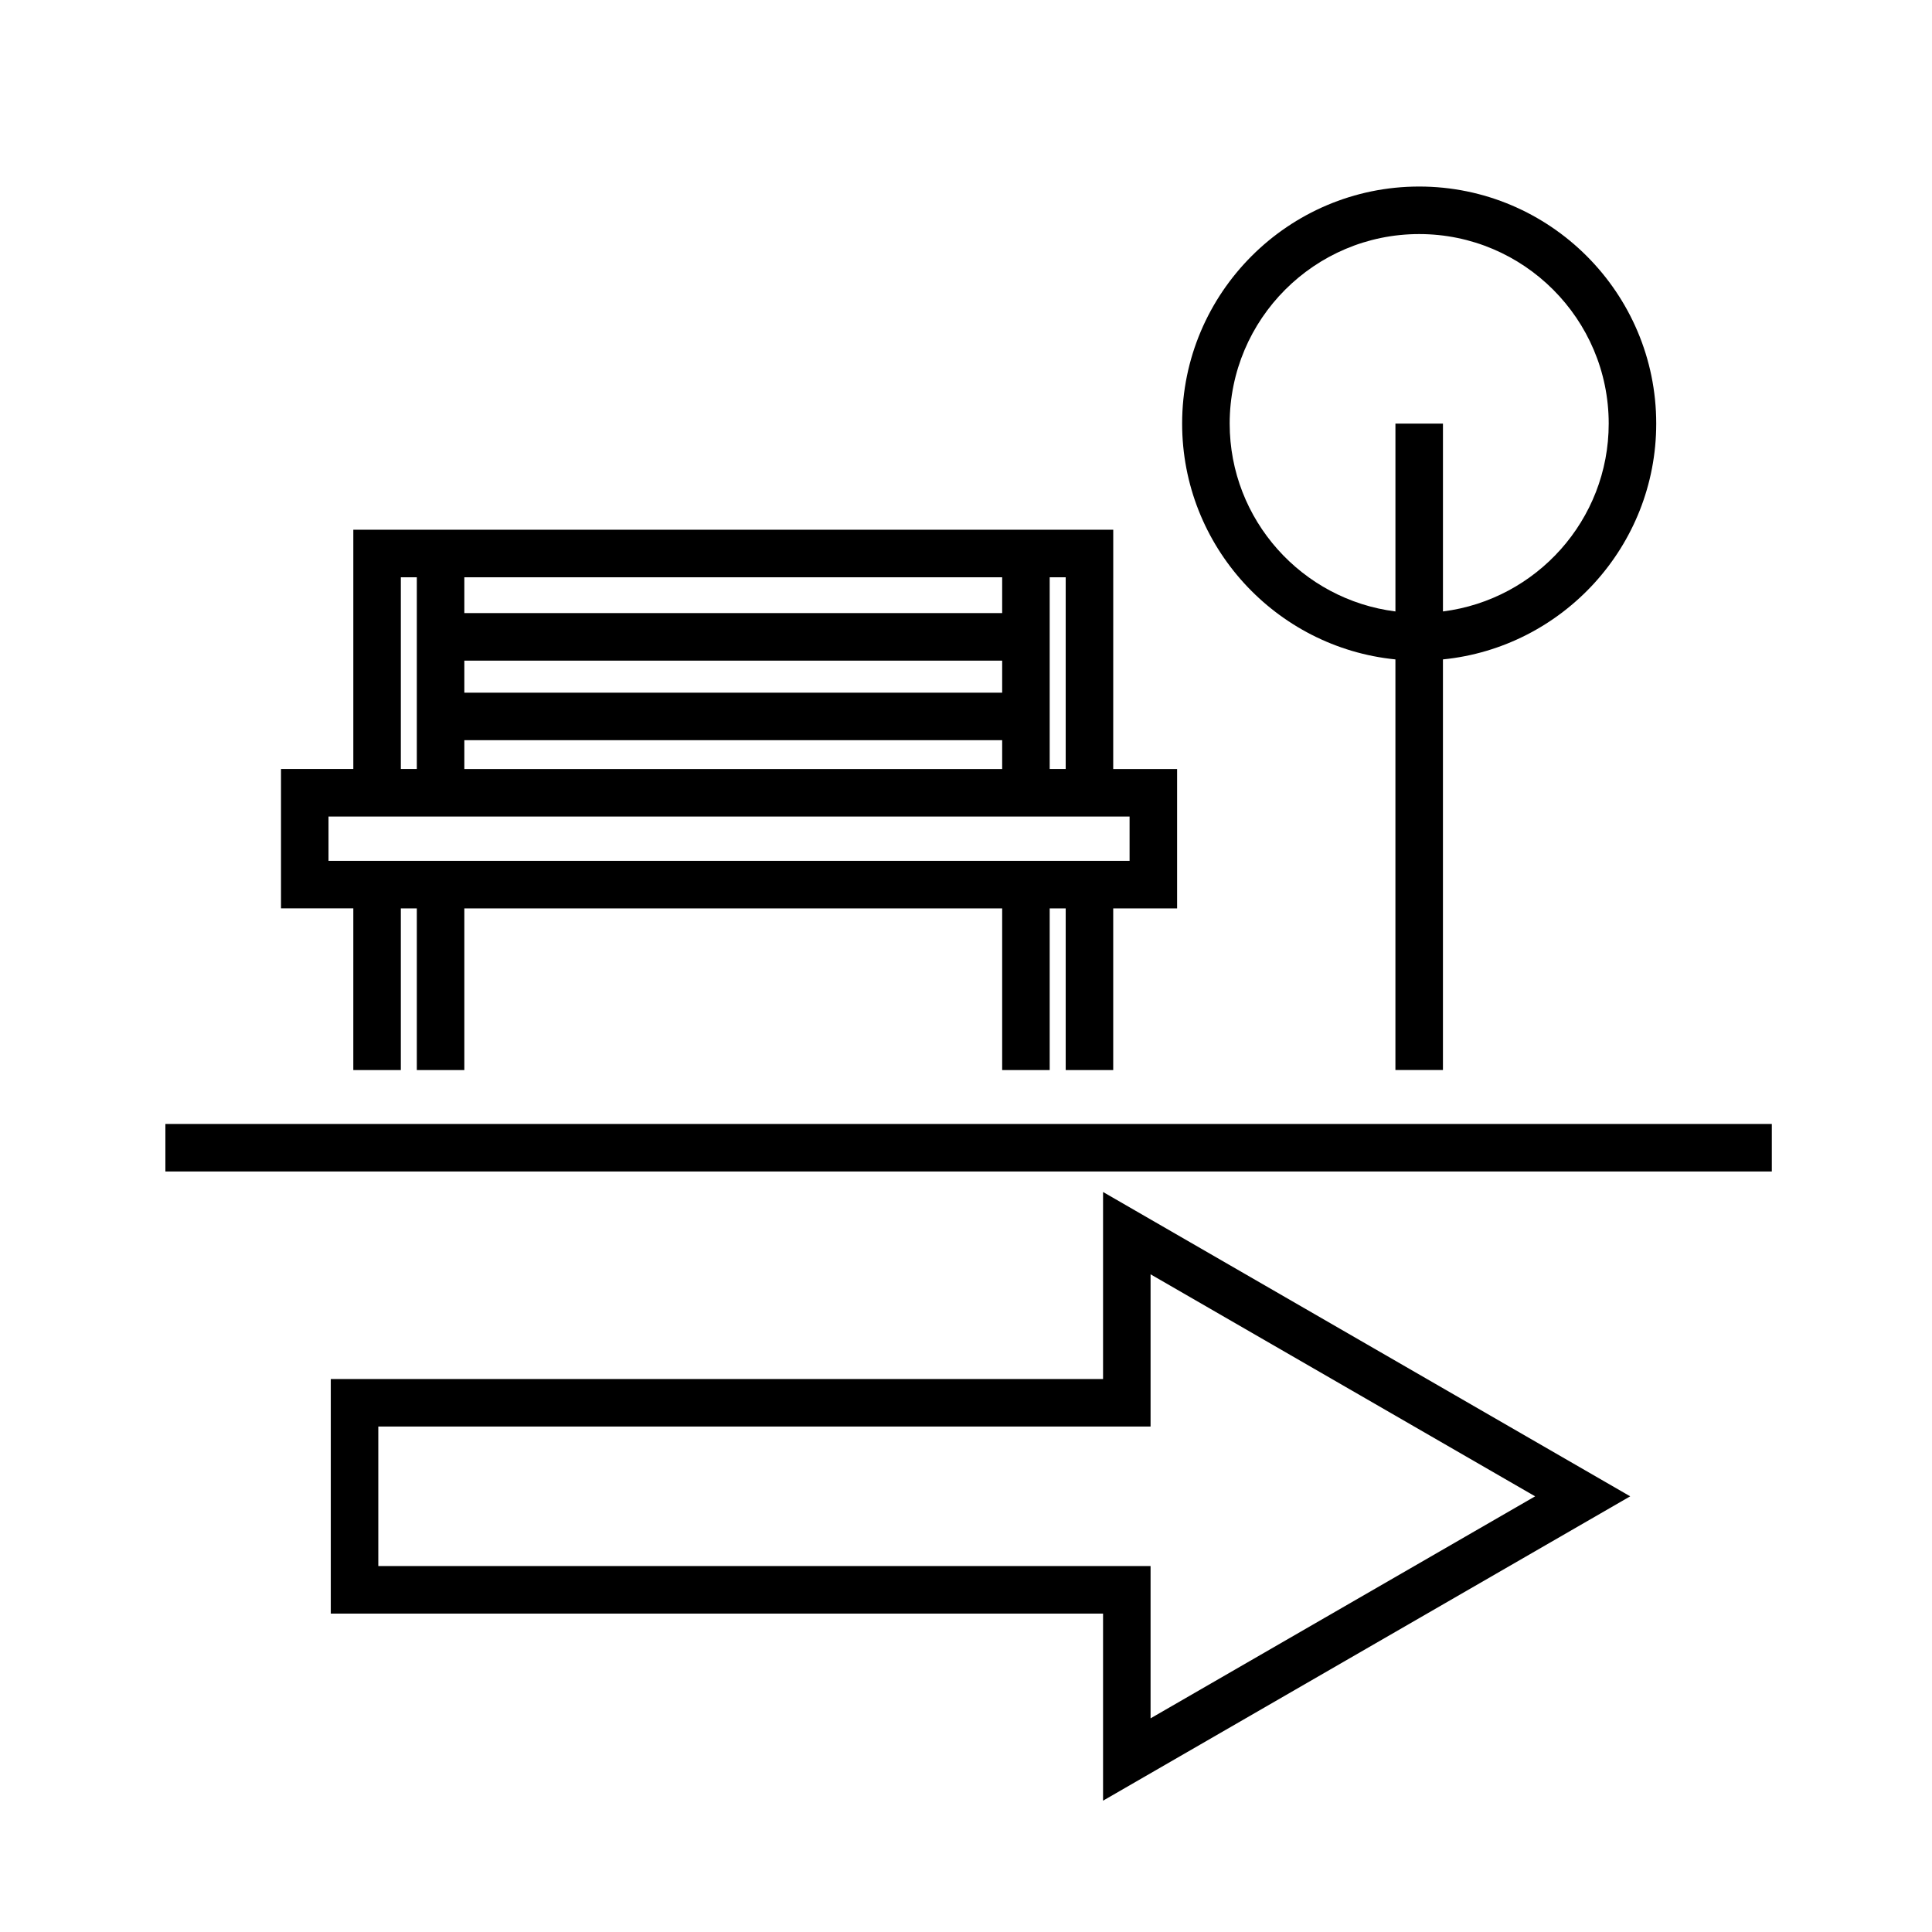
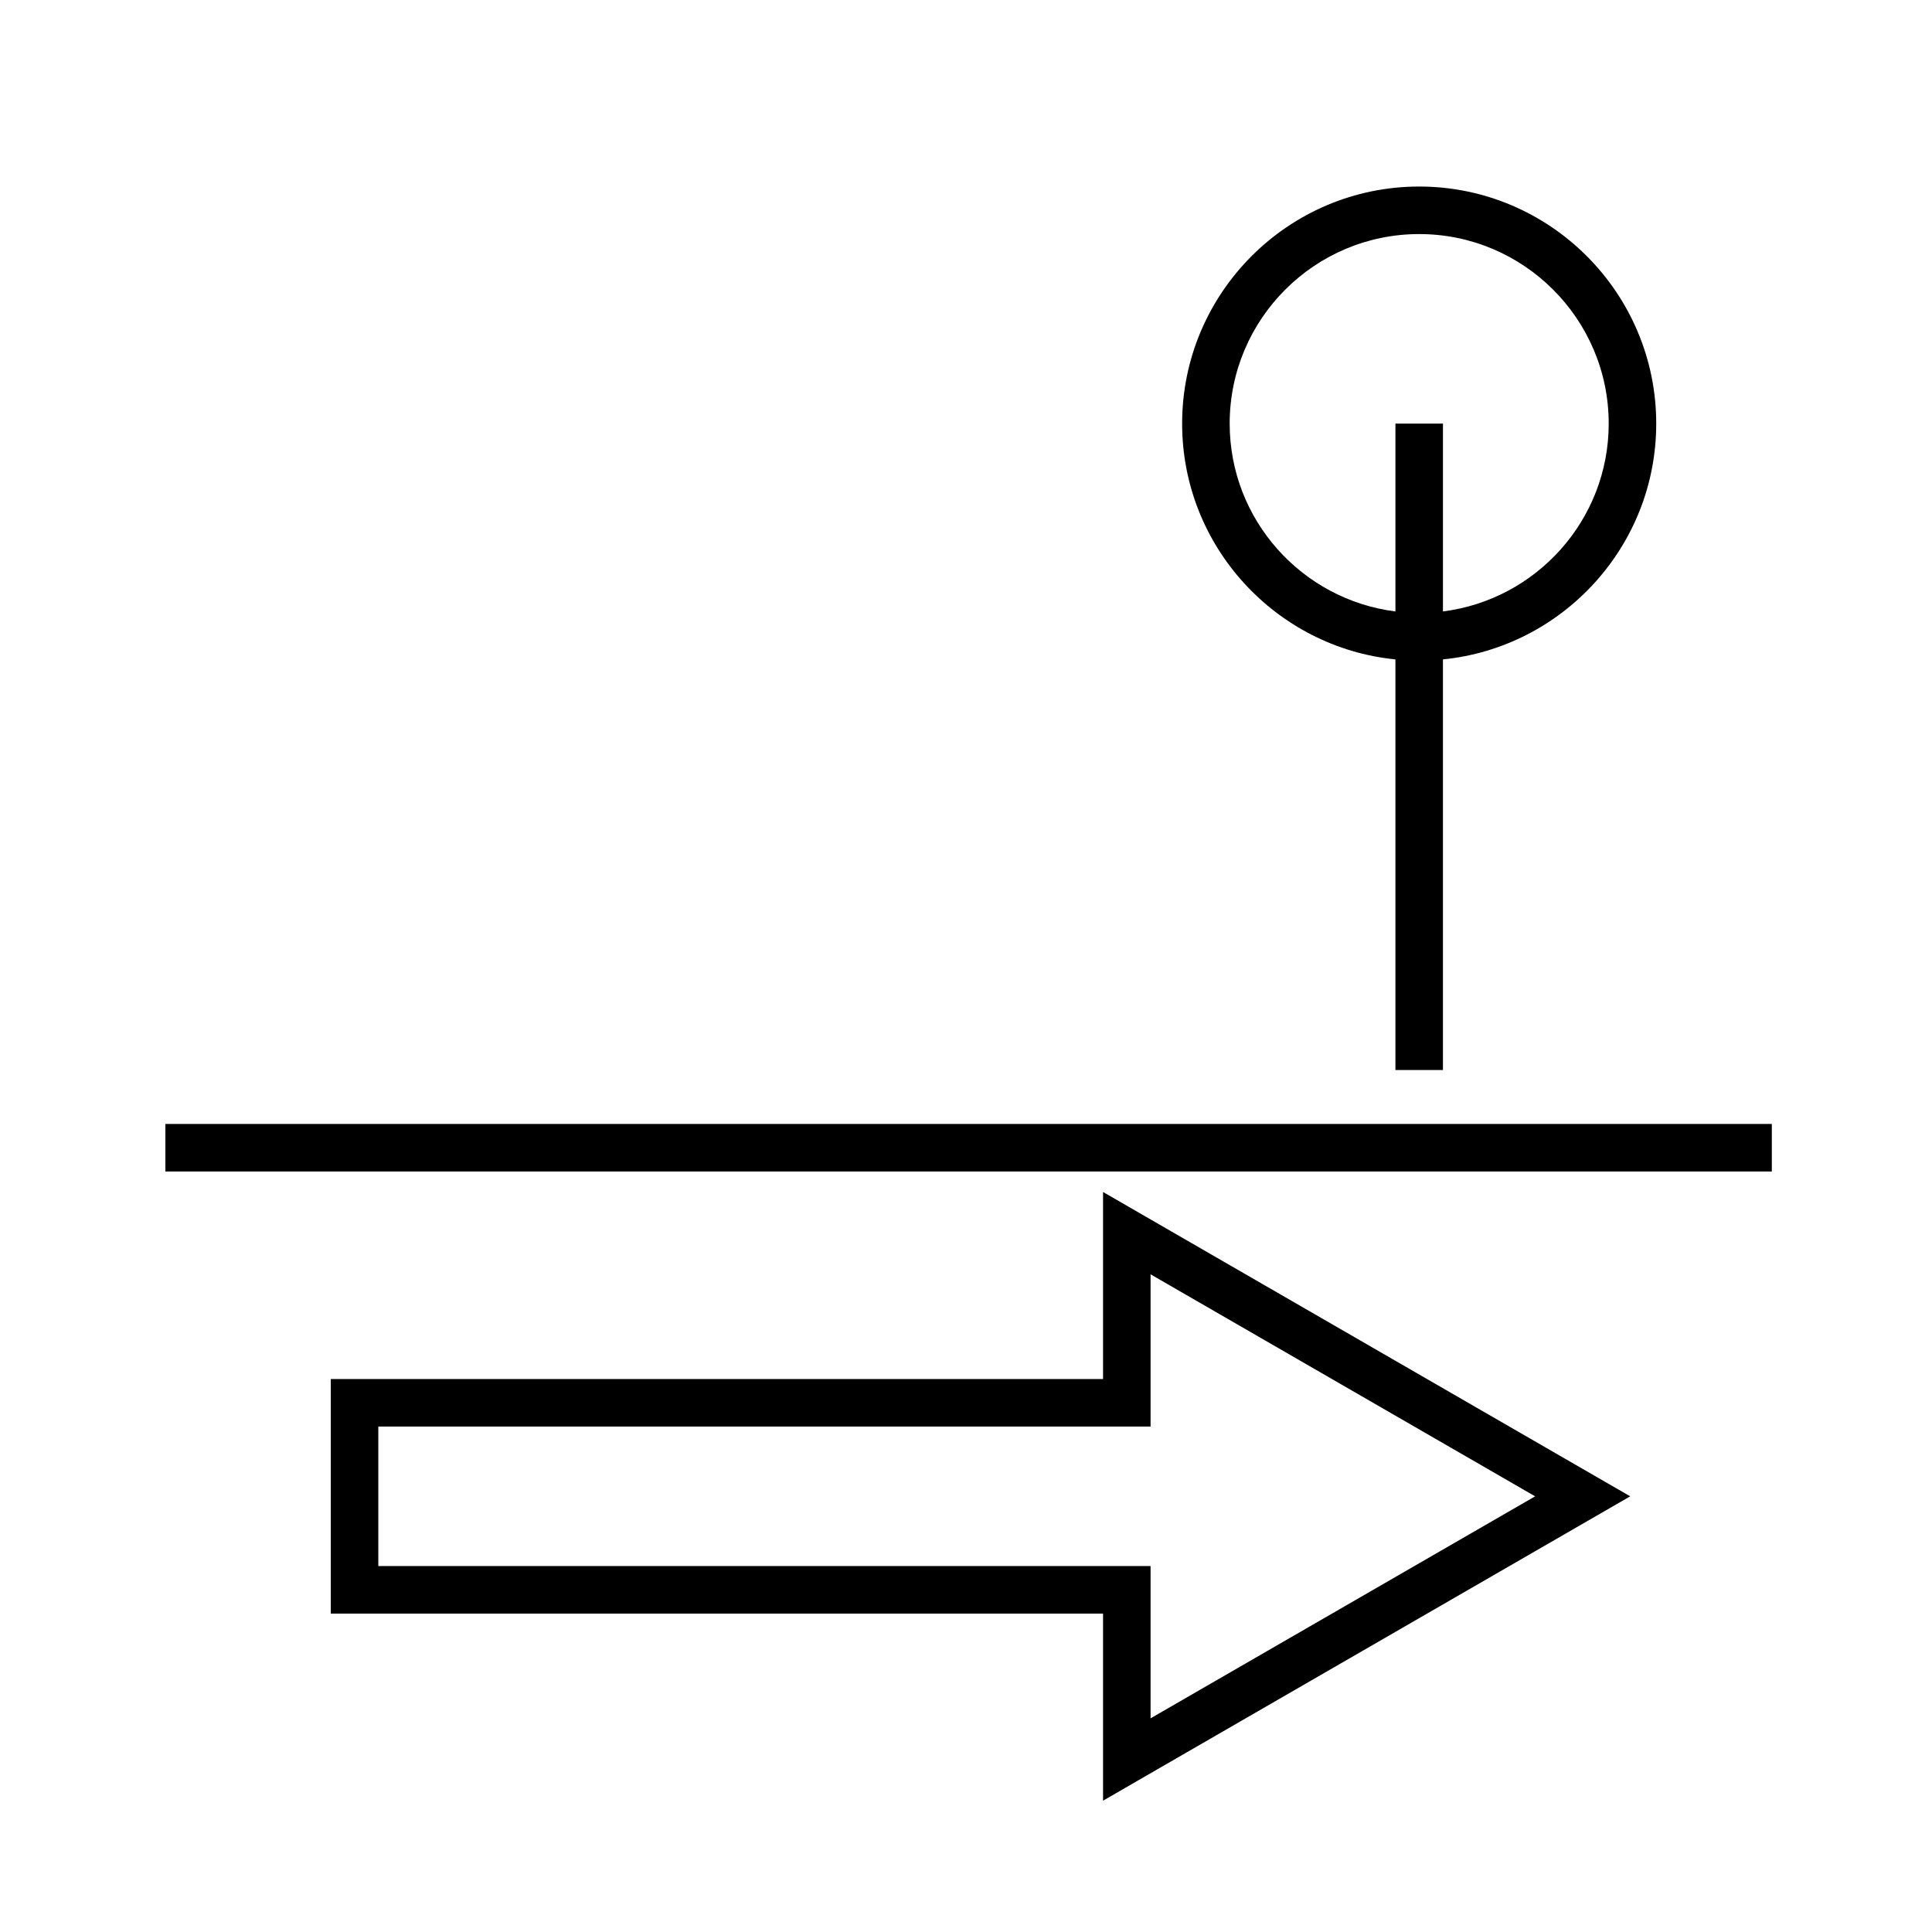
<svg xmlns="http://www.w3.org/2000/svg" fill="#000000" width="800px" height="800px" version="1.1" viewBox="144 144 512 512">
  <g>
    <path d="m436.32 509.46h-204.66v62.164l204.66 0.004v49.57l139.7-80.656-139.7-80.652zm12.594-27.754 101.91 58.836-101.91 58.836v-40.352h-204.66v-36.973l204.66-0.004z" />
    <path d="m187.83 441.86h425.72v12.594h-425.72z" />
-     <path d="m237.63 427.58h12.594v-42.844h4.238v42.844h12.594v-42.844h142.53v42.844h12.594v-42.844h4.242v42.844h12.594v-42.844h16.93v-36.934h-16.93l0.008-63.418h-201.39v63.41h-19.164v36.934h19.164zm188.79-130.6v50.812h-4.242v-50.812zm-16.836 30.582h-142.53v-8.488h142.53zm0 12.594v7.644h-142.53v-7.644zm0-43.176v9.496h-142.53v-9.496zm-159.36 0h4.238v50.812h-4.238zm-19.164 63.41h212.29v11.742h-212.29z" />
    <path d="m513.8 318.75v108.82h12.594v-108.82c31.691-3.168 56.523-29.988 56.523-62.496 0-34.645-28.184-62.82-62.82-62.82-34.637 0-62.82 28.18-62.82 62.82 0 32.508 24.832 59.328 56.523 62.496zm6.297-112.72c27.695 0 50.227 22.531 50.227 50.227 0 25.555-19.199 46.668-43.926 49.781v-49.781h-12.594v49.781c-24.727-3.113-43.926-24.227-43.926-49.781-0.008-27.695 22.523-50.227 50.219-50.227z" />
  </g>
</svg>